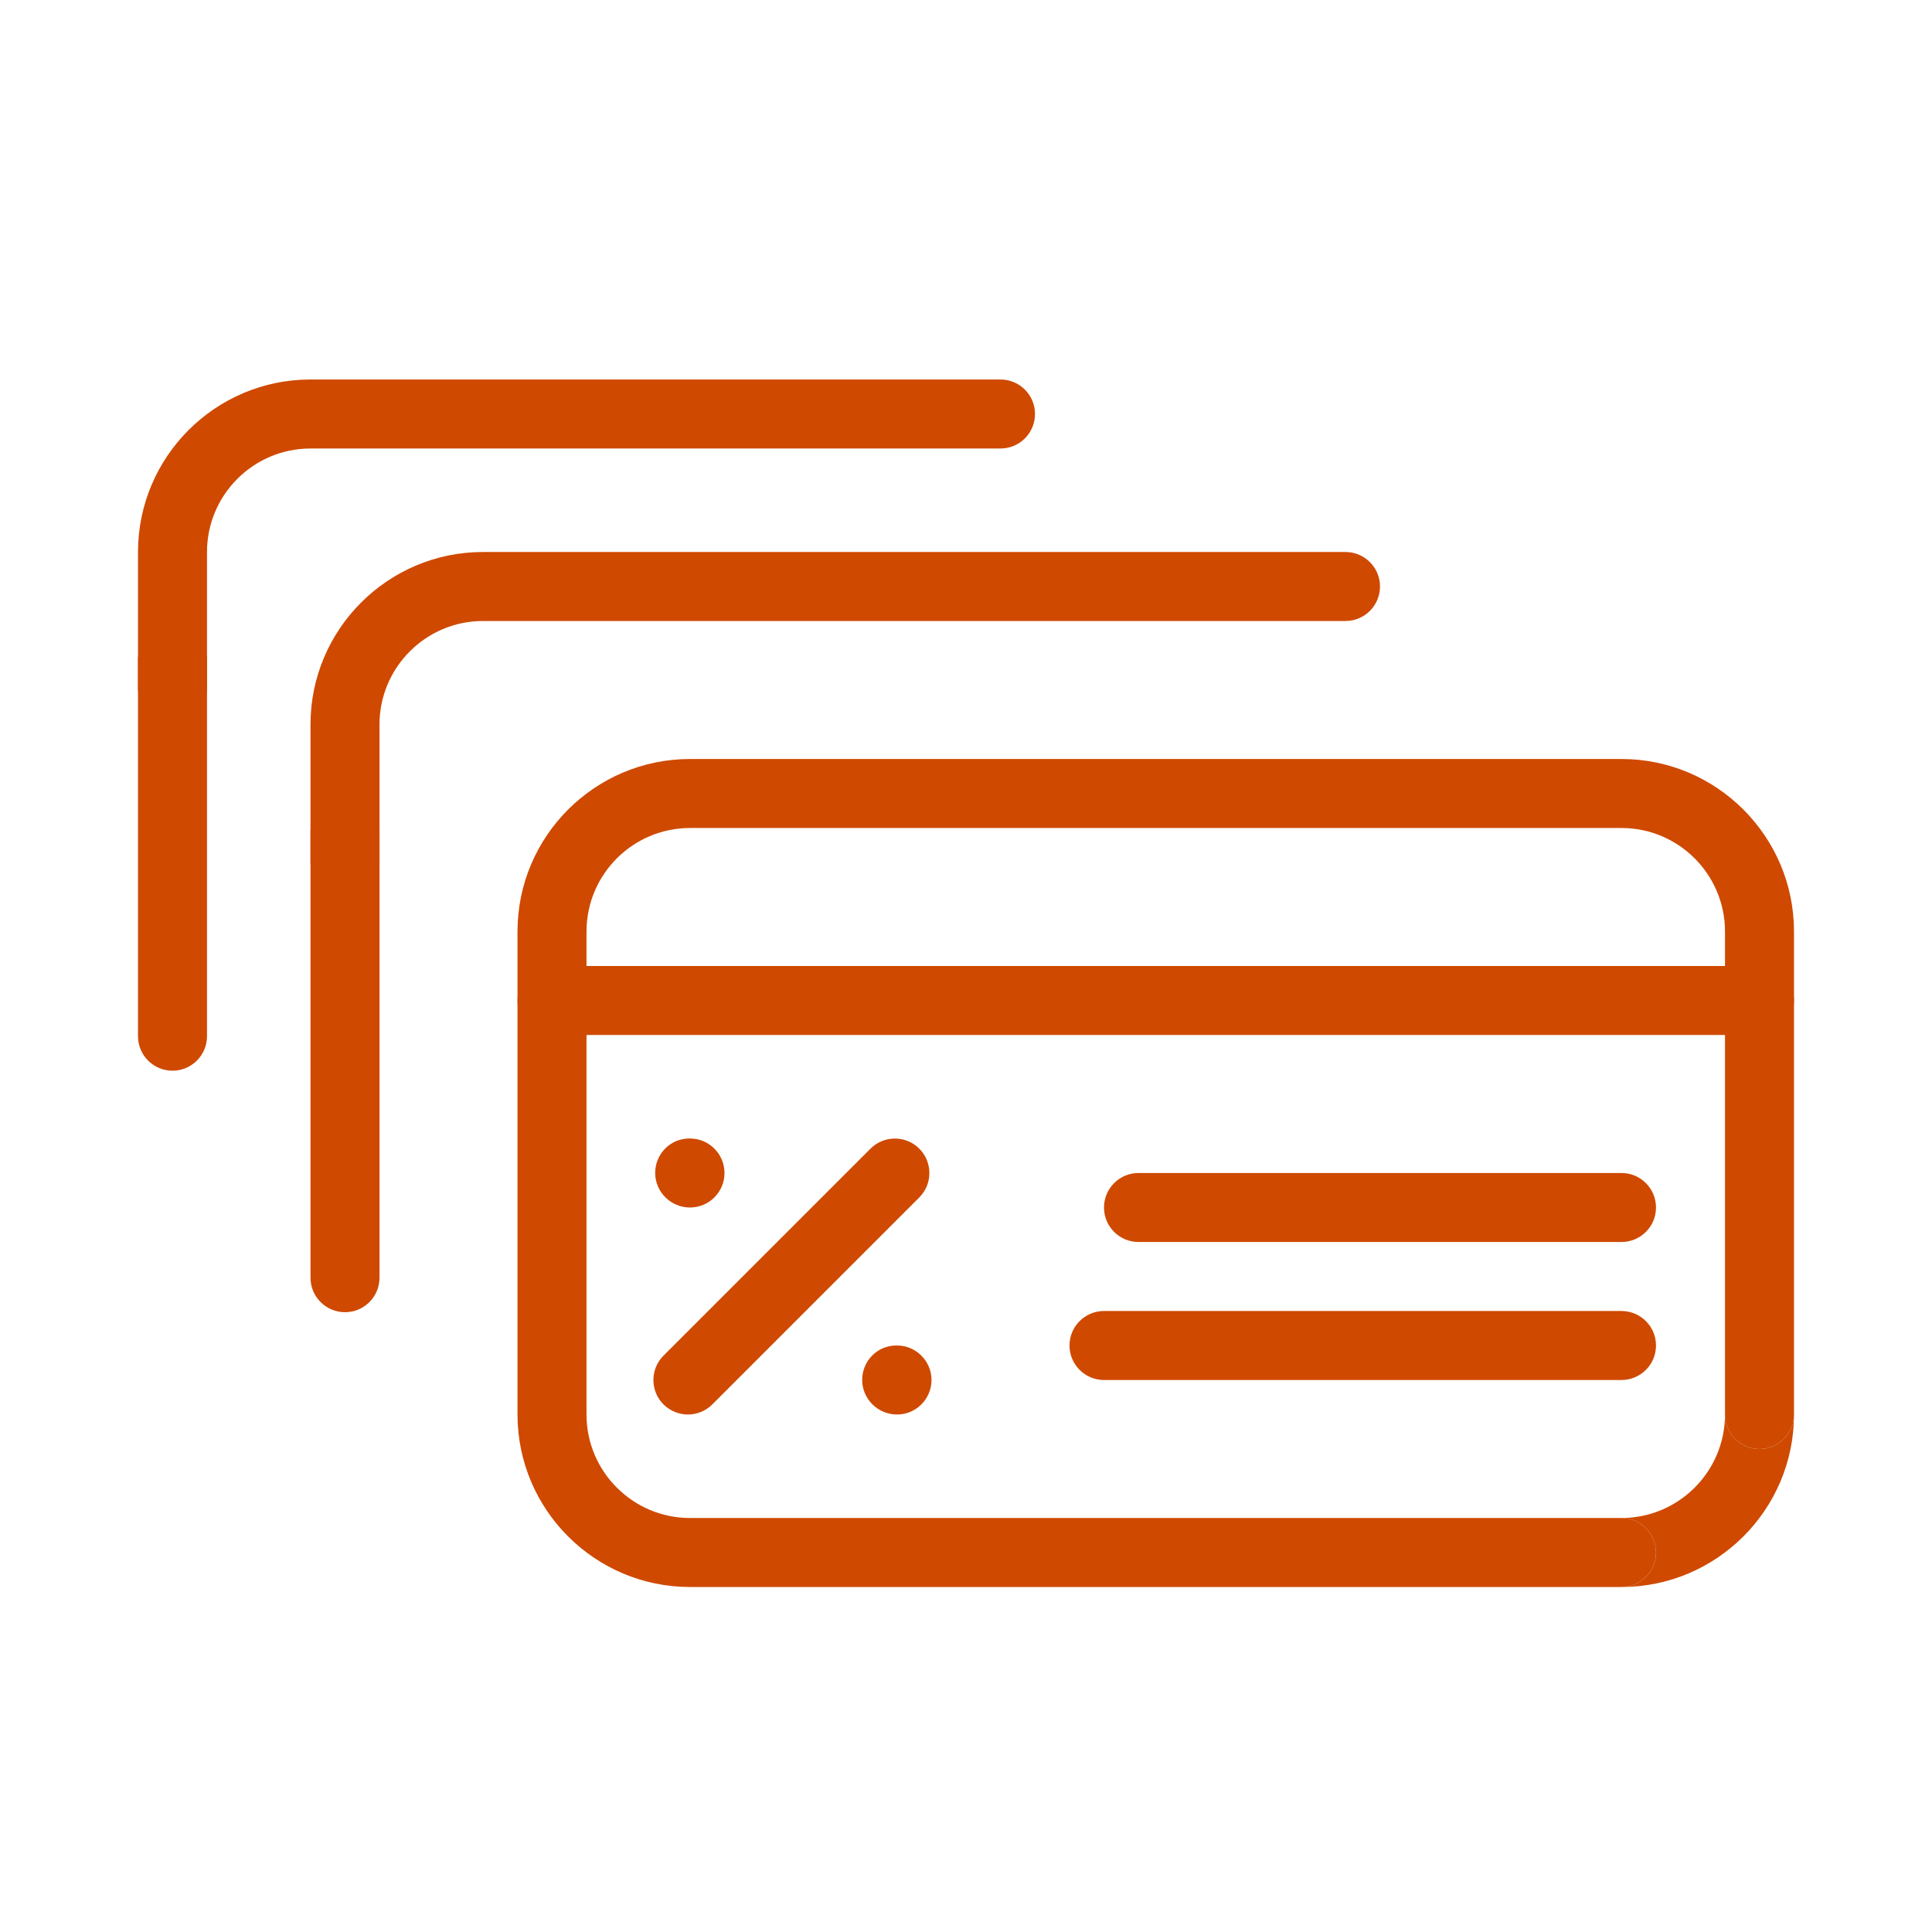
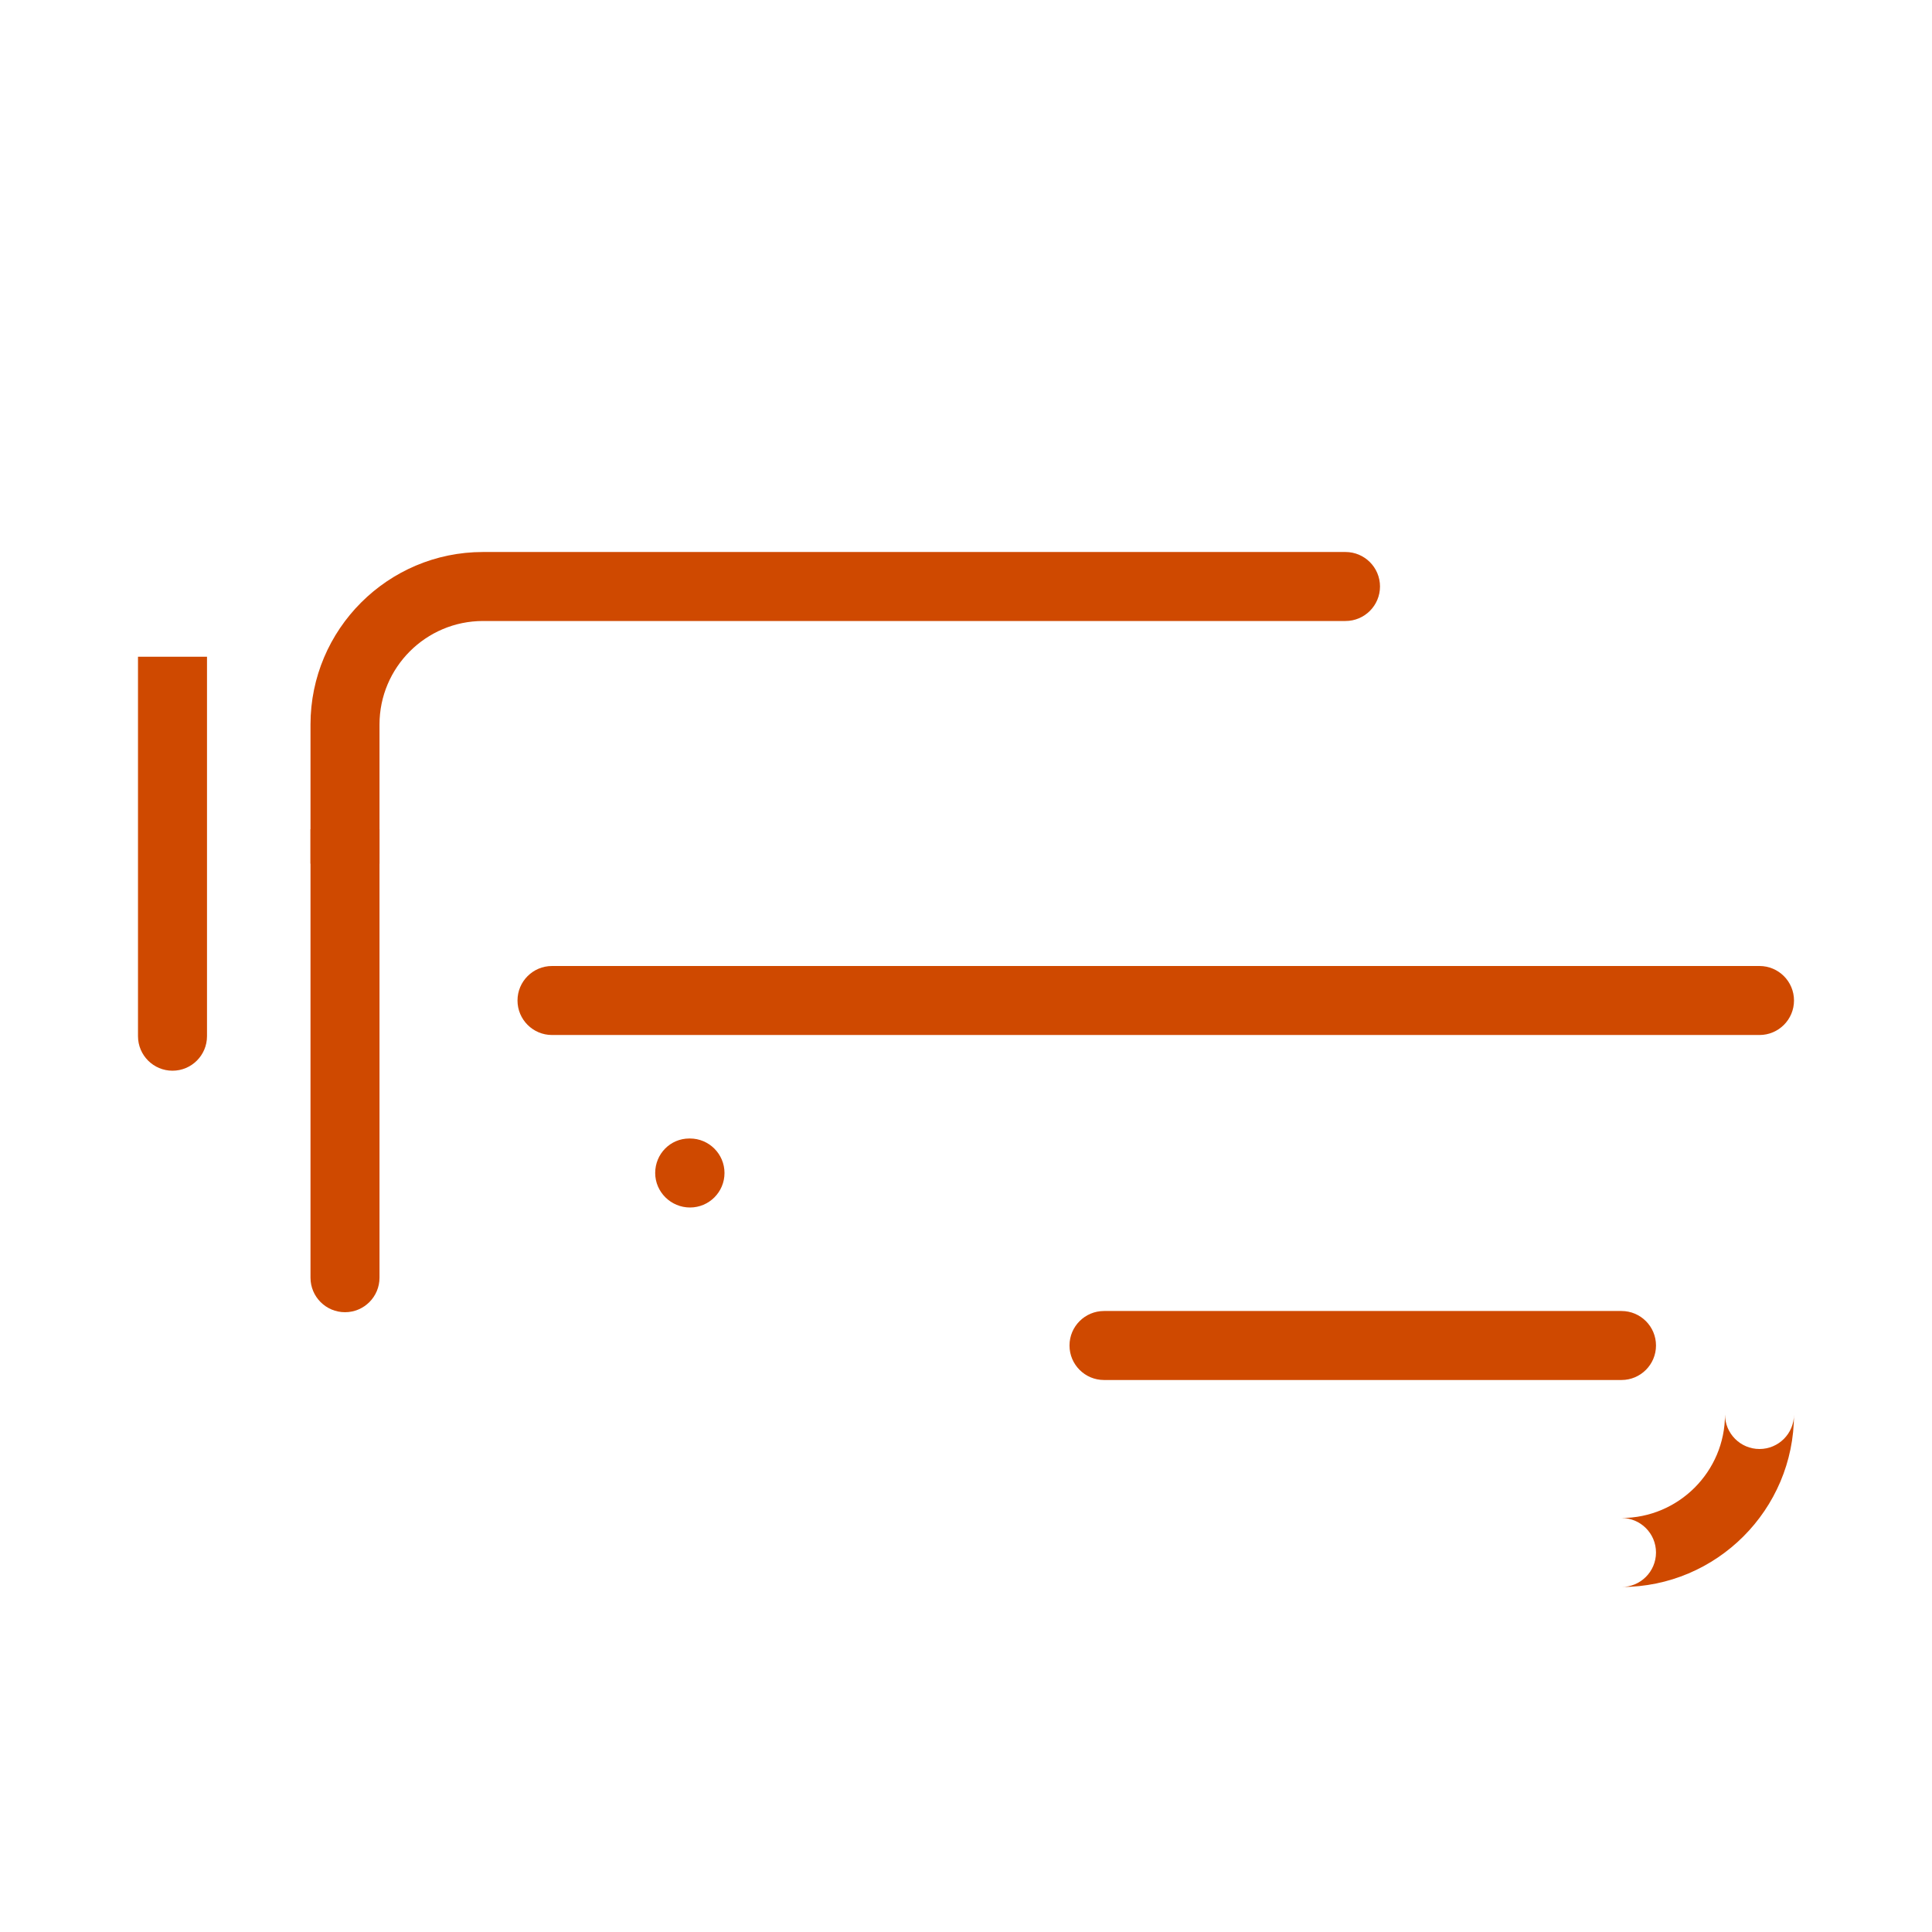
<svg xmlns="http://www.w3.org/2000/svg" width="56" height="56" viewBox="0 0 56 56" fill="none">
-   <path d="M20 46C20 46 38.408 46 47 46C47.552 46 48 45.552 48 45C48 44.448 47.552 44 47 44C38.408 44 20 44 20 44C18.346 44 17 42.654 17 41V27C17 25.346 18.346 24 20 24H47C48.654 24 50 25.346 50 27C50 27 50 36.314 50 41C50 41.552 50.448 42 51 42C51.552 42 52 41.552 52 41V27C52 24.244 49.758 22 47 22H20C17.242 22 15 24.244 15 27V41C15 43.756 17.242 46 20 46Z" fill="#CF4900" />
  <path fill-rule="evenodd" clip-rule="evenodd" d="M48 45C48 45.552 47.552 46 47 46C49.758 46 52 43.756 52 41C52 41.552 51.552 42 51 42C50.448 42 50 41.552 50 41C50 42.654 48.654 44 47 44C47.552 44 48 44.448 48 45Z" fill="#CF4900" />
  <path d="M16 30H51C51.552 30 52 29.552 52 29C52 28.448 51.552 28 51 28H16C15.448 28 15 28.448 15 29C15 29.552 15.448 30 16 30Z" fill="#CF4900" />
-   <path d="M19.94 41C19.684 41 19.428 40.902 19.232 40.708C18.842 40.318 18.842 39.684 19.232 39.294L25.232 33.294C25.622 32.904 26.256 32.904 26.646 33.294C27.036 33.684 27.036 34.318 26.646 34.708L20.646 40.708C20.452 40.902 20.196 41 19.94 41Z" fill="#CF4900" />
  <path d="M20 35C19.448 35 18.991 34.552 18.991 34C18.991 33.448 19.428 33 19.979 33H20C20.55 33 21 33.448 21 34C21 34.552 20.552 35 20 35Z" fill="#CF4900" />
-   <path d="M26 41C25.448 41 24.991 40.552 24.991 40C24.991 39.448 25.428 39 25.979 39H26C26.55 39 27 39.448 27 40C27 40.552 26.552 41 26 41Z" fill="#CF4900" />
-   <path d="M33 36H47C47.552 36 48 35.552 48 35C48 34.448 47.552 34 47 34H33C32.448 34 32 34.448 32 35C32 35.552 32.448 36 33 36Z" fill="#CF4900" />
  <path d="M32 40H47C47.552 40 48 39.552 48 39C48 38.448 47.552 38 47 38H32C31.448 38 31 38.448 31 39C31 39.552 31.448 40 32 40Z" fill="#CF4900" />
  <path d="M39 16C39.552 16 40 16.448 40 17C40 17.552 39.552 18 39 18H14C12.346 18 11 19.346 11 21V25.035H9V21C9 18.244 11.242 16 14 16H39Z" fill="#CF4900" />
  <path d="M9 37.035C9 37.587 9.448 38.035 10 38.035C10.552 38.035 11 37.587 11 37.035V24.035H9L9 37.035Z" fill="#CF4900" />
-   <path d="M29 11C29.552 11 30 11.448 30 12C30 12.552 29.552 13 29 13H9C7.346 13 6 14.346 6 16V20.035H4V16C4 13.244 6.242 11 9 11H29Z" fill="#CF4900" />
  <path d="M4 30.035C4 30.587 4.448 31.035 5 31.035C5.552 31.035 6 30.587 6 30.035V19.035H4L4 30.035Z" fill="#CF4900" />
</svg>